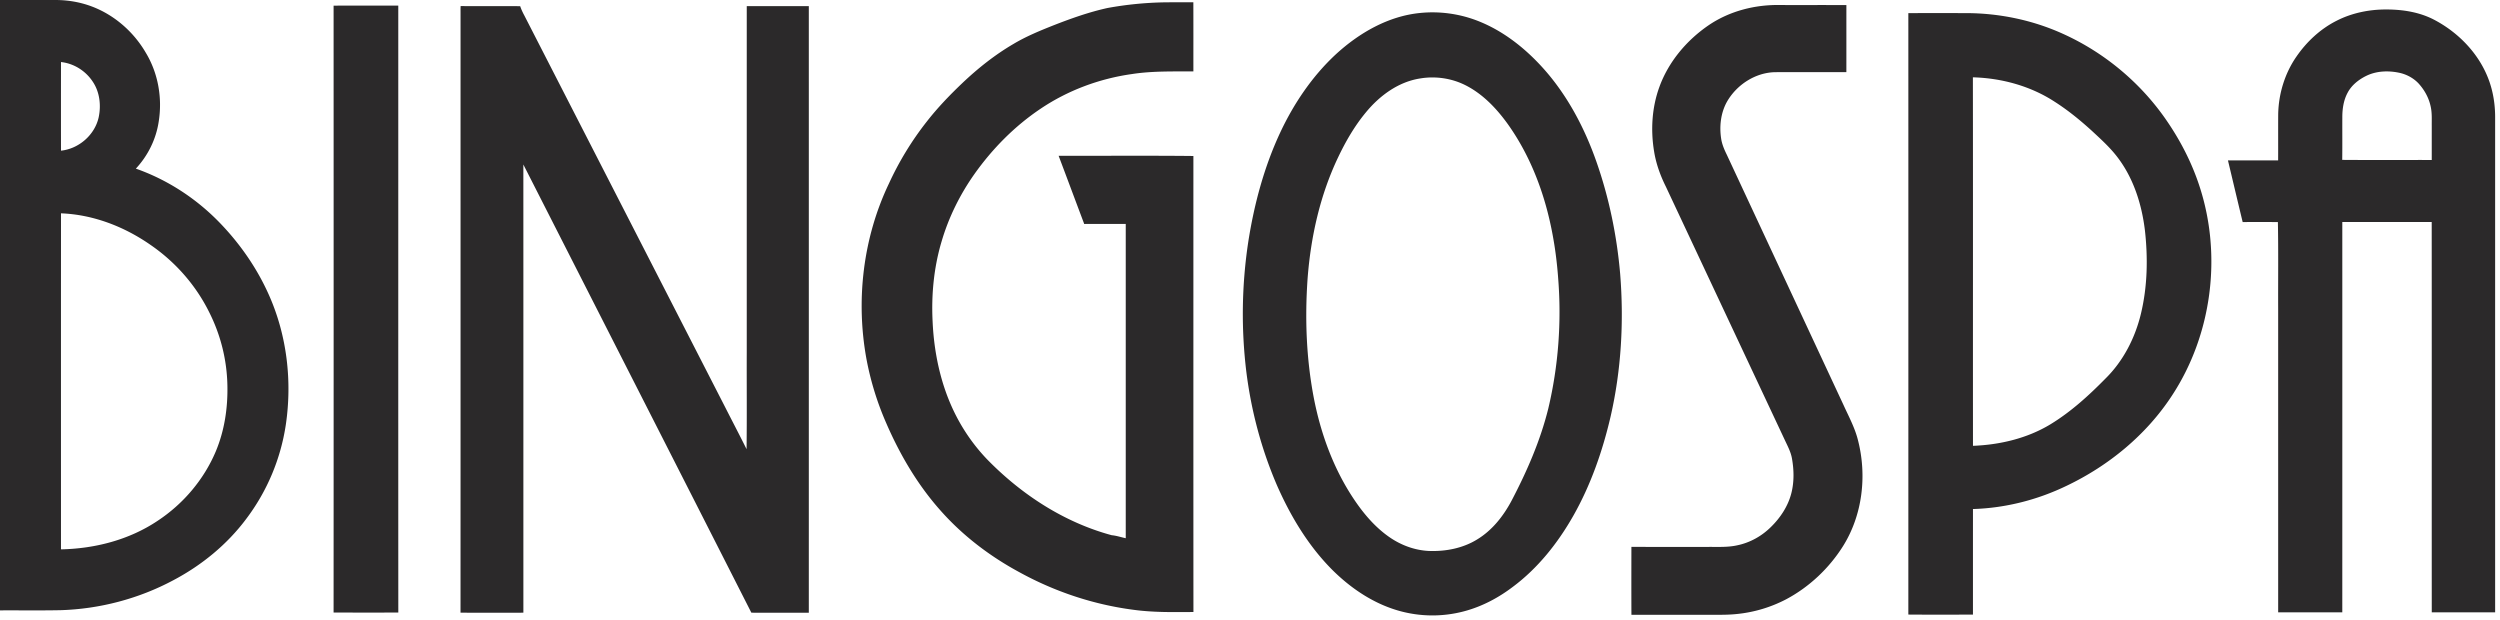
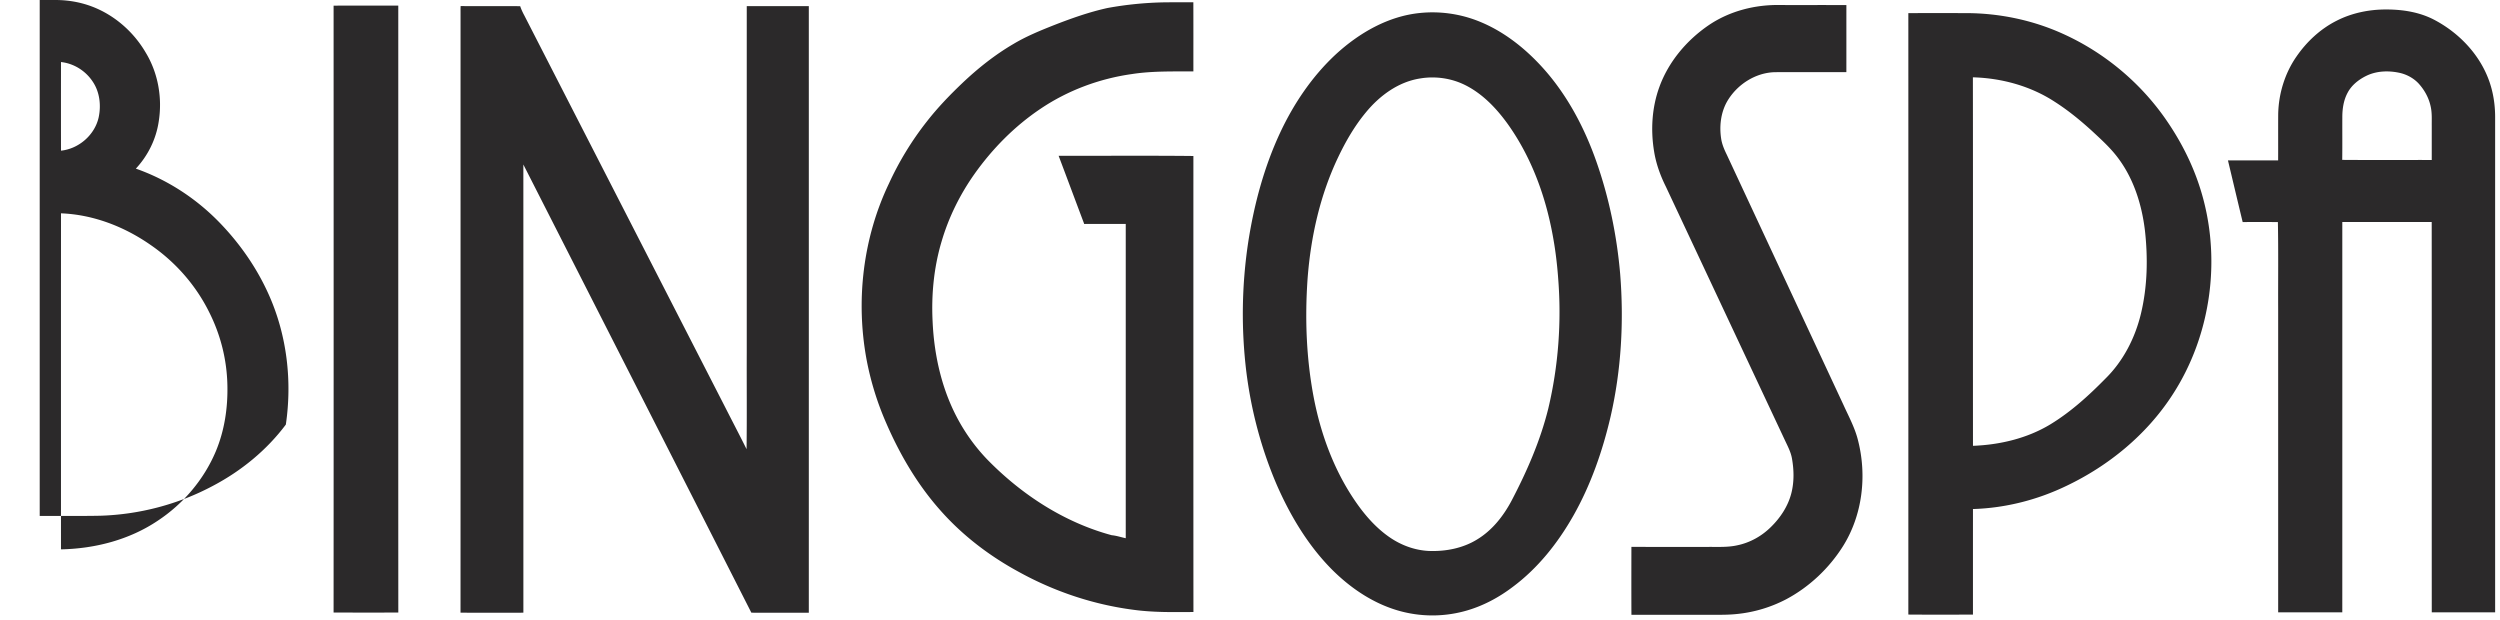
<svg xmlns="http://www.w3.org/2000/svg" width="395" height="98" fill="none">
-   <path d="M0 .001h8.715c1.967-.006 3.939.324 5.779 1.017 3.602 1.357 6.648 4.036 8.567 7.356 1.939 3.23 2.61 7.149 2.012 10.854-.414 2.766-1.703 5.371-3.608 7.415 4.911 1.725 9.39 4.624 13.037 8.332 3.313 3.376 6.075 7.316 7.994 11.643 2.84 6.377 3.679 13.574 2.667 20.462a32.71 32.71 0 0 1-6.274 14.924c-3.03 4.051-7.043 7.321-11.51 9.677-5.473 2.924-11.628 4.543-17.83 4.728-3.182.066-6.366.013-9.549.032V.001zm9.638 9.803c-.007 4.666-.009 9.333 0 14.001 2.82-.296 5.336-2.487 5.95-5.259.408-1.905.17-4.015-.94-5.652-1.117-1.697-2.982-2.875-5.01-3.09zm0 23.901c-.01 17.699-.004 35.396-.003 53.094 5.367-.109 10.787-1.506 15.273-4.514 4.045-2.665 7.321-6.523 9.198-10.993 1.372-3.288 1.905-6.883 1.822-10.43a26.788 26.788 0 0 0-2.89-11.562c-2.1-4.24-5.321-7.899-9.217-10.58-4.157-2.905-9.082-4.82-14.183-5.014zM175.022 1.257A55.325 55.325 0 0 1 184.02.37c1.509-.017 3.019.001 4.529-.011.014 3.641.003 7.283.006 10.925-3.258.014-6.535-.079-9.765.425-5.122.727-10.088 2.583-14.38 5.474-4.092 2.743-7.605 6.307-10.45 10.317-2.291 3.243-4.075 6.852-5.192 10.664-1.216 4.078-1.629 8.372-1.417 12.615.248 5.587 1.552 11.205 4.347 16.086a29.293 29.293 0 0 0 4.258 5.704c5.414 5.553 12.156 9.96 19.689 11.994.758.07 1.48.319 2.223.476V35.385c-2.187 0-4.373-.005-6.56.002-1.355-3.589-2.69-7.185-4.046-10.773 7.098.017 14.198-.043 21.294.033.003 24.017-.009 48.035.007 72.051-3.183.021-6.381.08-9.541-.36-6.281-.823-12.391-2.87-17.939-5.919-4.679-2.524-8.982-5.791-12.504-9.783-3.581-4.025-6.343-8.719-8.491-13.643a46.599 46.599 0 0 1-3.16-10.124c-1.74-9.33-.594-19.233 3.501-27.82a48.632 48.632 0 0 1 6.03-9.876c1.691-2.163 3.598-4.148 5.585-6.04 2.462-2.335 5.137-4.466 8.071-6.181 2.001-1.198 4.162-2.085 6.323-2.944 2.799-1.095 5.643-2.106 8.584-2.752zM52.708.896c3.407-.031 6.813-.002 10.22-.015.004 31.964-.008 63.93.005 95.894-3.408.024-6.817.01-10.226.006.014-31.96.01-63.923.001-95.885zM269.98 3.978c3.329-2.257 7.395-3.28 11.395-3.183 3.451.005 6.902-.005 10.354.006-.003 3.531.003 7.062-.003 10.593-3.729.006-7.458-.01-11.186.009-3.168.033-6.145 1.975-7.693 4.693-.965 1.746-1.202 3.828-.909 5.782.131.905.495 1.749.894 2.563 6.149 13.182 12.295 26.365 18.443 39.548.831 1.83 1.805 3.614 2.29 5.58 1.432 5.591.716 11.806-2.375 16.734-2.196 3.483-5.296 6.415-8.933 8.36a21.369 21.369 0 0 1-7.937 2.36c-1.29.132-2.589.115-3.884.117-4.223.001-8.447-.002-12.67.002-.017-3.579-.009-7.157-.004-10.737 4.04.016 8.081.003 12.12.007 1.525-.015 3.069.085 4.571-.246 2.002-.404 3.857-1.43 5.31-2.859 1.532-1.485 2.76-3.339 3.281-5.425.443-1.767.404-3.632.09-5.416-.183-1.087-.727-2.055-1.181-3.043-6.247-13.308-12.496-26.615-18.742-39.924-.887-1.778-1.569-3.67-1.875-5.639-.545-3.372-.329-6.9.846-10.121 1.449-3.987 4.312-7.383 7.798-9.761zM72.767 2.21c0-.416-.01-.832.013-1.249 3.136.024 6.272-.008 9.41.017.17.51.4.997.655 1.47 10.552 20.578 21.101 41.16 31.654 61.737 1.148 2.263 2.329 4.51 3.459 6.782.066-5.12.009-10.24.029-15.361V.97c3.268.001 6.536-.002 9.805.001.003 31.946.001 63.894 0 95.84-3.026 0-6.051.012-9.077-.006C106.722 73.194 94.7 49.598 82.69 25.995c.008 23.604.002 47.208.004 70.811-3.31.009-6.621.017-9.932-.004.012-31.53.001-63.06.005-94.592zM369.15 3.295c2.433-1.252 5.186-1.81 7.914-1.797 2.649.001 5.363.441 7.713 1.72 3.902 2.097 7.156 5.566 8.589 9.797.586 1.73.856 3.562.865 5.386.001 26.115-.003 52.228.001 78.342h-10.014c-.009-20.556.008-41.114-.009-61.671-4.708.003-9.417-.001-14.125.003.001 20.556.004 41.112-.002 61.668-3.377.003-6.754 0-10.132 0V48.96c-.022-4.626.047-9.253-.044-13.877-1.855-.004-3.71-.007-5.564 0-.785-3.242-1.547-6.492-2.325-9.737 2.642-.003 5.286 0 7.928-.001.014-2.405-.004-4.81.009-7.216.045-3.267 1.031-6.53 2.903-9.217 1.613-2.332 3.755-4.33 6.293-5.618zm4.685 8.708c-1.177.586-2.272 1.447-2.898 2.625-.651 1.19-.852 2.569-.85 3.91-.013 2.24.016 4.483-.016 6.724 4.714.037 9.429.006 14.144.015.003-1.789 0-3.576.001-5.364-.011-1.04.063-2.094-.177-3.116-.289-1.349-.979-2.594-1.905-3.609-.826-.884-1.946-1.469-3.128-1.705-1.719-.35-3.581-.273-5.171.52zM224.408 2.047c3.099-.31 6.269.138 9.164 1.284 4.015 1.585 7.474 4.348 10.33 7.543 3.772 4.235 6.46 9.338 8.328 14.665 2.009 5.72 3.235 11.704 3.757 17.74.601 7.527.178 15.16-1.511 22.529-1.268 5.45-3.124 10.796-5.889 15.677-2.453 4.326-5.619 8.32-9.636 11.294-2.14 1.615-4.541 2.906-7.118 3.662a19.446 19.446 0 0 1-10.251.21c-4.345-1.088-8.184-3.672-11.299-6.832-3.693-3.773-6.431-8.378-8.544-13.188-2.443-5.68-4.044-11.711-4.813-17.841a75.867 75.867 0 0 1 .31-20.636c.926-5.905 2.491-11.746 5.021-17.176 2.157-4.605 5.055-8.91 8.794-12.385 3.692-3.391 8.288-6.055 13.357-6.546zm-.019 10.349c-3.455.532-6.418 2.726-8.591 5.374-1.781 2.149-3.185 4.584-4.381 7.097-2.847 5.977-4.31 12.538-4.815 19.116-.443 6.279-.213 12.627.967 18.817 1.093 5.679 3.111 11.235 6.34 16.059 1.529 2.285 3.343 4.434 5.621 6.01 1.815 1.258 3.961 2.066 6.178 2.178 2.652.11 5.39-.404 7.67-1.809 2.386-1.44 4.162-3.7 5.453-6.134 2.431-4.638 4.546-9.479 5.804-14.574 1.594-6.714 2.102-13.672 1.558-20.548-.257-3.546-.792-7.077-1.681-10.521-1.283-4.968-3.346-9.773-6.349-13.952-1.753-2.412-3.88-4.647-6.567-6.017-2.204-1.125-4.769-1.503-7.207-1.096zm77.129-10.318c3.068-.02 6.138-.012 9.208-.005 5.215.018 10.434 1.105 15.189 3.256 6.68 3.01 12.496 7.902 16.588 13.978 2.114 3.12 3.841 6.512 5.01 10.097 3.599 10.947 1.983 23.487-4.359 33.124-4.051 6.193-9.977 11.054-16.635 14.229-4.606 2.227-9.671 3.517-14.79 3.67-.004 5.56 0 11.122-.002 16.684-3.403-.002-6.807.02-10.209-.011.007-31.674.008-63.349 0-95.022zm10.198 10.138c.028 19.408 0 38.817.014 58.225 4.262-.164 8.567-1.175 12.238-3.4 3.236-1.969 6.056-4.542 8.701-7.233 2.829-2.786 4.691-6.444 5.608-10.284 1.024-4.285 1.109-8.756.62-13.12-.51-4.237-1.873-8.479-4.561-11.85-1.143-1.43-2.508-2.663-3.846-3.905-1.825-1.656-3.74-3.223-5.818-4.552-3.828-2.505-8.403-3.757-12.956-3.881z" fill="#2B292A" />
+   <path d="M0 .001h8.715c1.967-.006 3.939.324 5.779 1.017 3.602 1.357 6.648 4.036 8.567 7.356 1.939 3.23 2.61 7.149 2.012 10.854-.414 2.766-1.703 5.371-3.608 7.415 4.911 1.725 9.39 4.624 13.037 8.332 3.313 3.376 6.075 7.316 7.994 11.643 2.84 6.377 3.679 13.574 2.667 20.462c-3.03 4.051-7.043 7.321-11.51 9.677-5.473 2.924-11.628 4.543-17.83 4.728-3.182.066-6.366.013-9.549.032V.001zm9.638 9.803c-.007 4.666-.009 9.333 0 14.001 2.82-.296 5.336-2.487 5.95-5.259.408-1.905.17-4.015-.94-5.652-1.117-1.697-2.982-2.875-5.01-3.09zm0 23.901c-.01 17.699-.004 35.396-.003 53.094 5.367-.109 10.787-1.506 15.273-4.514 4.045-2.665 7.321-6.523 9.198-10.993 1.372-3.288 1.905-6.883 1.822-10.43a26.788 26.788 0 0 0-2.89-11.562c-2.1-4.24-5.321-7.899-9.217-10.58-4.157-2.905-9.082-4.82-14.183-5.014zM175.022 1.257A55.325 55.325 0 0 1 184.02.37c1.509-.017 3.019.001 4.529-.011.014 3.641.003 7.283.006 10.925-3.258.014-6.535-.079-9.765.425-5.122.727-10.088 2.583-14.38 5.474-4.092 2.743-7.605 6.307-10.45 10.317-2.291 3.243-4.075 6.852-5.192 10.664-1.216 4.078-1.629 8.372-1.417 12.615.248 5.587 1.552 11.205 4.347 16.086a29.293 29.293 0 0 0 4.258 5.704c5.414 5.553 12.156 9.96 19.689 11.994.758.07 1.48.319 2.223.476V35.385c-2.187 0-4.373-.005-6.56.002-1.355-3.589-2.69-7.185-4.046-10.773 7.098.017 14.198-.043 21.294.033.003 24.017-.009 48.035.007 72.051-3.183.021-6.381.08-9.541-.36-6.281-.823-12.391-2.87-17.939-5.919-4.679-2.524-8.982-5.791-12.504-9.783-3.581-4.025-6.343-8.719-8.491-13.643a46.599 46.599 0 0 1-3.16-10.124c-1.74-9.33-.594-19.233 3.501-27.82a48.632 48.632 0 0 1 6.03-9.876c1.691-2.163 3.598-4.148 5.585-6.04 2.462-2.335 5.137-4.466 8.071-6.181 2.001-1.198 4.162-2.085 6.323-2.944 2.799-1.095 5.643-2.106 8.584-2.752zM52.708.896c3.407-.031 6.813-.002 10.22-.015.004 31.964-.008 63.93.005 95.894-3.408.024-6.817.01-10.226.006.014-31.96.01-63.923.001-95.885zM269.98 3.978c3.329-2.257 7.395-3.28 11.395-3.183 3.451.005 6.902-.005 10.354.006-.003 3.531.003 7.062-.003 10.593-3.729.006-7.458-.01-11.186.009-3.168.033-6.145 1.975-7.693 4.693-.965 1.746-1.202 3.828-.909 5.782.131.905.495 1.749.894 2.563 6.149 13.182 12.295 26.365 18.443 39.548.831 1.83 1.805 3.614 2.29 5.58 1.432 5.591.716 11.806-2.375 16.734-2.196 3.483-5.296 6.415-8.933 8.36a21.369 21.369 0 0 1-7.937 2.36c-1.29.132-2.589.115-3.884.117-4.223.001-8.447-.002-12.67.002-.017-3.579-.009-7.157-.004-10.737 4.04.016 8.081.003 12.12.007 1.525-.015 3.069.085 4.571-.246 2.002-.404 3.857-1.43 5.31-2.859 1.532-1.485 2.76-3.339 3.281-5.425.443-1.767.404-3.632.09-5.416-.183-1.087-.727-2.055-1.181-3.043-6.247-13.308-12.496-26.615-18.742-39.924-.887-1.778-1.569-3.67-1.875-5.639-.545-3.372-.329-6.9.846-10.121 1.449-3.987 4.312-7.383 7.798-9.761zM72.767 2.21c0-.416-.01-.832.013-1.249 3.136.024 6.272-.008 9.41.017.17.51.4.997.655 1.47 10.552 20.578 21.101 41.16 31.654 61.737 1.148 2.263 2.329 4.51 3.459 6.782.066-5.12.009-10.24.029-15.361V.97c3.268.001 6.536-.002 9.805.001.003 31.946.001 63.894 0 95.84-3.026 0-6.051.012-9.077-.006C106.722 73.194 94.7 49.598 82.69 25.995c.008 23.604.002 47.208.004 70.811-3.31.009-6.621.017-9.932-.004.012-31.53.001-63.06.005-94.592zM369.15 3.295c2.433-1.252 5.186-1.81 7.914-1.797 2.649.001 5.363.441 7.713 1.72 3.902 2.097 7.156 5.566 8.589 9.797.586 1.73.856 3.562.865 5.386.001 26.115-.003 52.228.001 78.342h-10.014c-.009-20.556.008-41.114-.009-61.671-4.708.003-9.417-.001-14.125.003.001 20.556.004 41.112-.002 61.668-3.377.003-6.754 0-10.132 0V48.96c-.022-4.626.047-9.253-.044-13.877-1.855-.004-3.71-.007-5.564 0-.785-3.242-1.547-6.492-2.325-9.737 2.642-.003 5.286 0 7.928-.001.014-2.405-.004-4.81.009-7.216.045-3.267 1.031-6.53 2.903-9.217 1.613-2.332 3.755-4.33 6.293-5.618zm4.685 8.708c-1.177.586-2.272 1.447-2.898 2.625-.651 1.19-.852 2.569-.85 3.91-.013 2.24.016 4.483-.016 6.724 4.714.037 9.429.006 14.144.015.003-1.789 0-3.576.001-5.364-.011-1.04.063-2.094-.177-3.116-.289-1.349-.979-2.594-1.905-3.609-.826-.884-1.946-1.469-3.128-1.705-1.719-.35-3.581-.273-5.171.52zM224.408 2.047c3.099-.31 6.269.138 9.164 1.284 4.015 1.585 7.474 4.348 10.33 7.543 3.772 4.235 6.46 9.338 8.328 14.665 2.009 5.72 3.235 11.704 3.757 17.74.601 7.527.178 15.16-1.511 22.529-1.268 5.45-3.124 10.796-5.889 15.677-2.453 4.326-5.619 8.32-9.636 11.294-2.14 1.615-4.541 2.906-7.118 3.662a19.446 19.446 0 0 1-10.251.21c-4.345-1.088-8.184-3.672-11.299-6.832-3.693-3.773-6.431-8.378-8.544-13.188-2.443-5.68-4.044-11.711-4.813-17.841a75.867 75.867 0 0 1 .31-20.636c.926-5.905 2.491-11.746 5.021-17.176 2.157-4.605 5.055-8.91 8.794-12.385 3.692-3.391 8.288-6.055 13.357-6.546zm-.019 10.349c-3.455.532-6.418 2.726-8.591 5.374-1.781 2.149-3.185 4.584-4.381 7.097-2.847 5.977-4.31 12.538-4.815 19.116-.443 6.279-.213 12.627.967 18.817 1.093 5.679 3.111 11.235 6.34 16.059 1.529 2.285 3.343 4.434 5.621 6.01 1.815 1.258 3.961 2.066 6.178 2.178 2.652.11 5.39-.404 7.67-1.809 2.386-1.44 4.162-3.7 5.453-6.134 2.431-4.638 4.546-9.479 5.804-14.574 1.594-6.714 2.102-13.672 1.558-20.548-.257-3.546-.792-7.077-1.681-10.521-1.283-4.968-3.346-9.773-6.349-13.952-1.753-2.412-3.88-4.647-6.567-6.017-2.204-1.125-4.769-1.503-7.207-1.096zm77.129-10.318c3.068-.02 6.138-.012 9.208-.005 5.215.018 10.434 1.105 15.189 3.256 6.68 3.01 12.496 7.902 16.588 13.978 2.114 3.12 3.841 6.512 5.01 10.097 3.599 10.947 1.983 23.487-4.359 33.124-4.051 6.193-9.977 11.054-16.635 14.229-4.606 2.227-9.671 3.517-14.79 3.67-.004 5.56 0 11.122-.002 16.684-3.403-.002-6.807.02-10.209-.011.007-31.674.008-63.349 0-95.022zm10.198 10.138c.028 19.408 0 38.817.014 58.225 4.262-.164 8.567-1.175 12.238-3.4 3.236-1.969 6.056-4.542 8.701-7.233 2.829-2.786 4.691-6.444 5.608-10.284 1.024-4.285 1.109-8.756.62-13.12-.51-4.237-1.873-8.479-4.561-11.85-1.143-1.43-2.508-2.663-3.846-3.905-1.825-1.656-3.74-3.223-5.818-4.552-3.828-2.505-8.403-3.757-12.956-3.881z" fill="#2B292A" />
</svg>